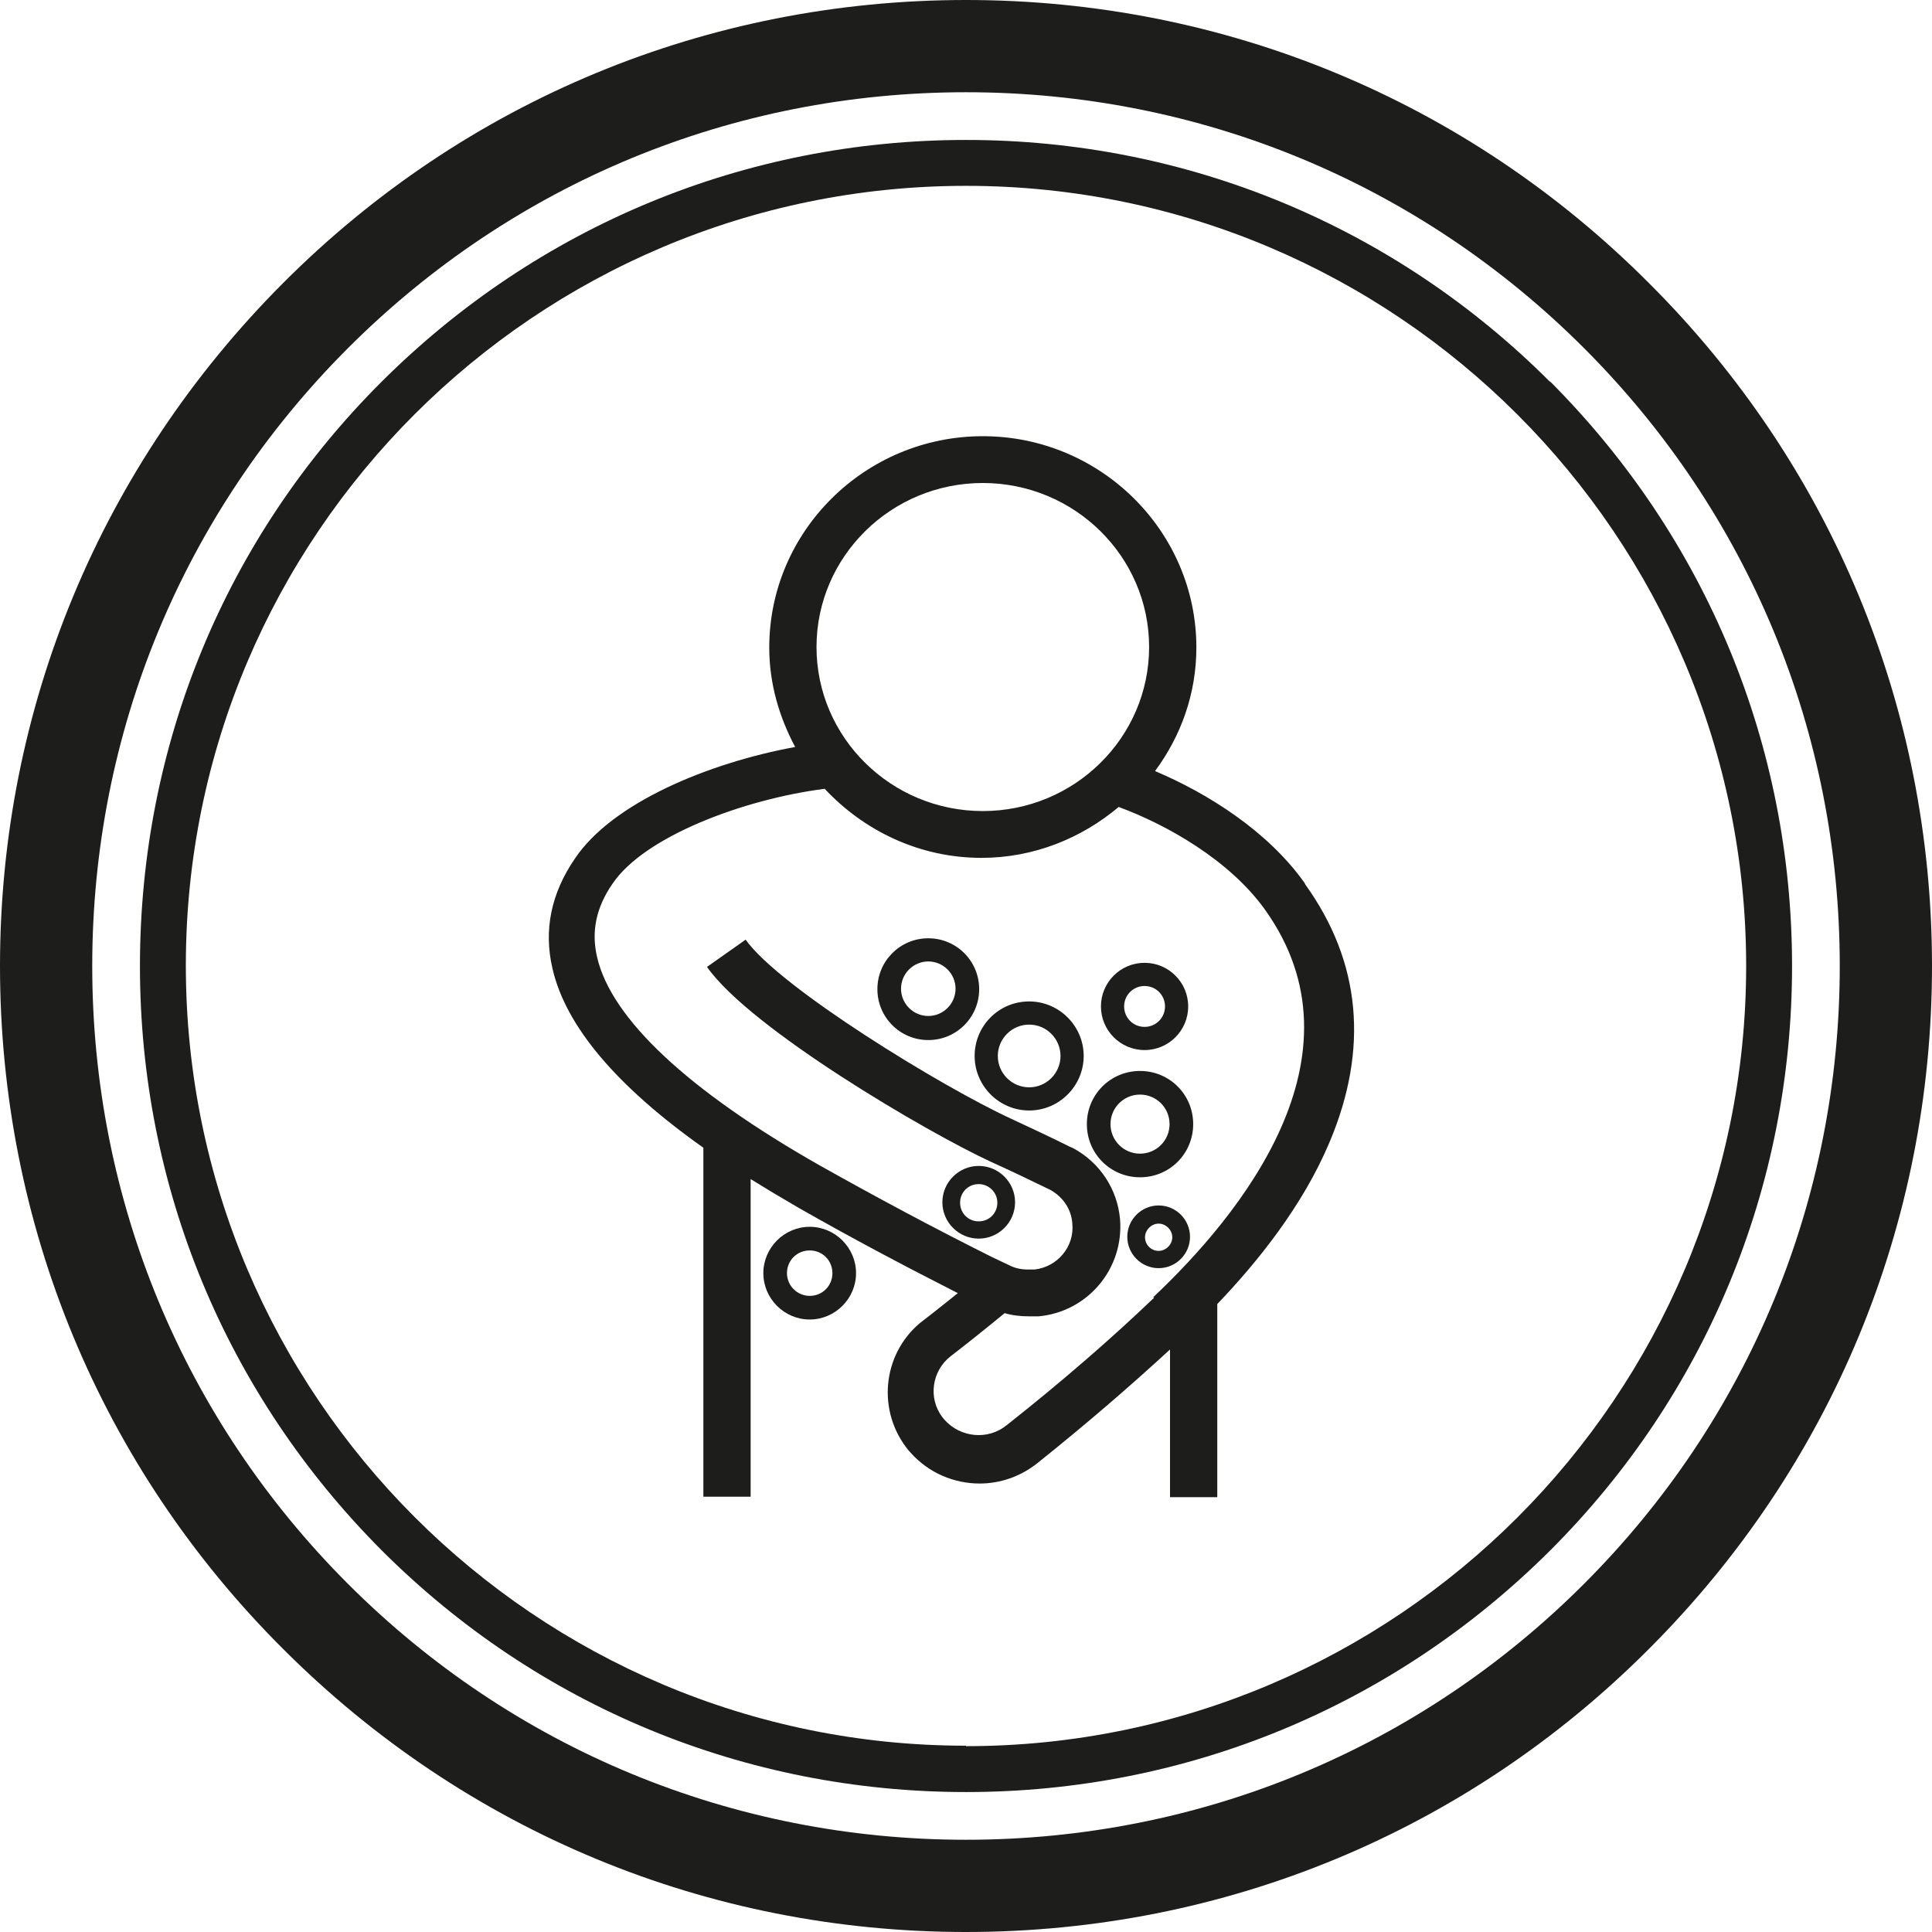
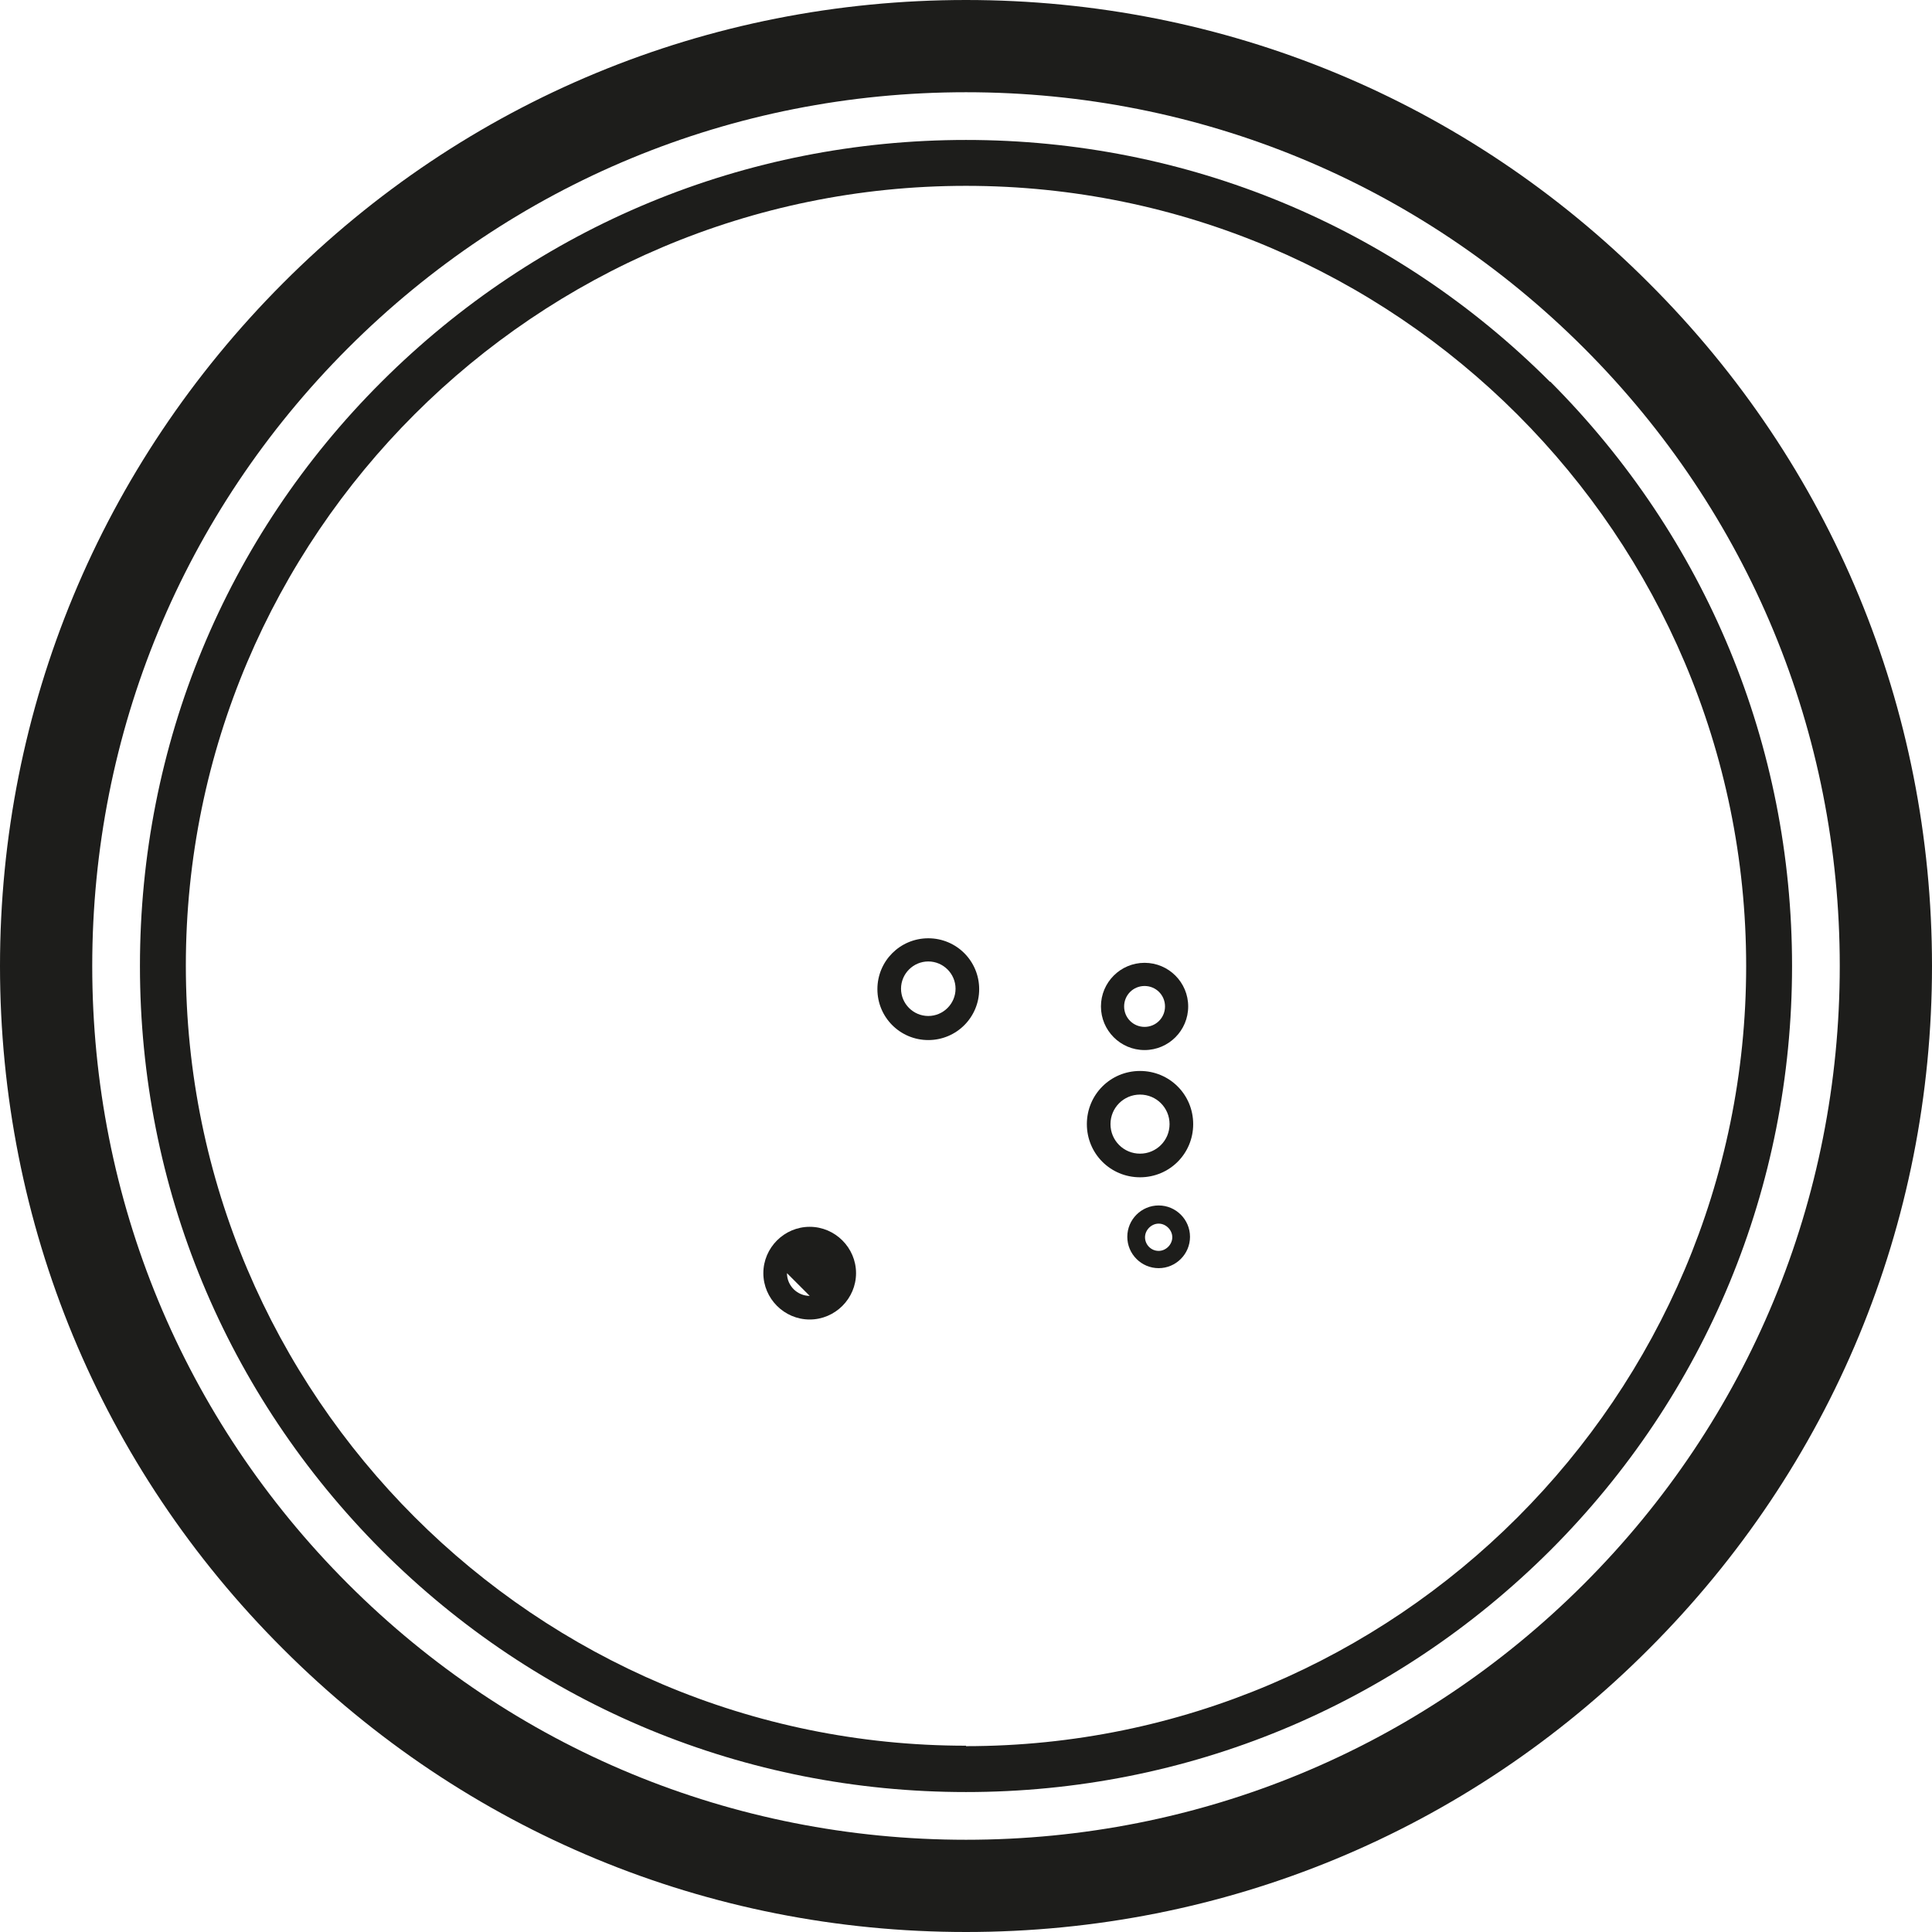
<svg xmlns="http://www.w3.org/2000/svg" viewBox="0 0 42.52 42.52" data-sanitized-data-name="Ebene 2" data-name="Ebene 2" id="Ebene_2">
  <defs>
    <style>
      .cls-1 {
        fill: #1d1d1b;
        stroke-width: 0px;
      }
    </style>
  </defs>
  <path d="M34.11,8.4c-3.43-3.43-8-5.32-12.85-5.32s-9.42,1.89-12.86,5.32-5.32,8-5.32,12.86,1.89,9.42,5.32,12.86c3.43,3.43,8,5.32,12.86,5.32s9.42-1.89,12.86-5.32c3.43-3.43,5.32-8,5.32-12.86s-1.89-9.42-5.32-12.86h0ZM21.26,38.42c-9.47,0-17.17-7.7-17.17-17.17S11.79,4.09,21.26,4.09s17.17,7.7,17.17,17.17-7.7,17.17-17.17,17.17h0Z" class="cls-1" />
  <path d="M36.29,6.23C32.28,2.21,26.94,0,21.26,0S10.24,2.21,6.23,6.23,0,15.58,0,21.26s2.21,11.02,6.23,15.03c4.02,4.02,9.35,6.23,15.03,6.23s11.02-2.21,15.03-6.23c4.02-4.02,6.23-9.35,6.23-15.03s-2.21-11.02-6.23-15.03ZM34.86,34.86c-3.63,3.63-8.46,5.63-13.6,5.63s-9.97-2-13.6-5.63-5.63-8.46-5.63-13.6,2-9.97,5.63-13.6,8.46-5.63,13.6-5.63,9.97,2,13.6,5.63,5.63,8.46,5.63,13.6-2,9.97-5.63,13.6Z" class="cls-1" />
-   <path d="M28.71,19.43c-.81-1.14-2.13-1.97-3.29-2.46.57-.77.91-1.7.91-2.72,0-2.56-2.11-4.65-4.7-4.65s-4.7,2.09-4.7,4.65c0,.8.22,1.53.57,2.19-1.91.35-4.03,1.23-4.85,2.46-.52.76-.69,1.57-.49,2.42.29,1.26,1.4,2.58,3.32,3.94v7.68h1.04v-6.99c.34.21.69.42,1.07.64,1.14.65,2.29,1.26,3.49,1.87-.3.24-.6.48-.76.6-.87.66-1.04,1.91-.38,2.79.03.04.06.08.1.12.4.45.96.68,1.52.68.45,0,.89-.15,1.26-.44,1.09-.87,2.06-1.71,2.93-2.51v3.25h1.04v-4.25c.89-.93,1.88-2.16,2.47-3.56.87-2.06.69-3.97-.53-5.67h0ZM21.63,10.63c2.02,0,3.66,1.62,3.66,3.61s-1.64,3.61-3.66,3.61-3.66-1.62-3.66-3.61,1.64-3.61,3.66-3.61ZM25.4,28.56c-.93.89-2.02,1.84-3.25,2.81-.41.33-1.01.27-1.36-.12-.02-.02-.03-.04-.05-.06-.32-.42-.23-1.02.18-1.34.25-.19.79-.62,1.19-.95.17.05.35.07.53.07h.22c1.08-.1,1.88-1.05,1.79-2.14-.06-.66-.44-1.24-1.03-1.56l-.07-.03c-.4-.2-.87-.42-1.3-.62-1.52-.7-5.1-2.89-5.84-3.94l-.85.6c.95,1.36,4.86,3.65,6.25,4.29.42.19.88.41,1.27.6l.04.02c.27.15.46.42.48.74.05.5-.32.95-.83,1.01h-.15v.51-.51c-.15,0-.28-.03-.4-.09l-.4-.19c-1.3-.65-2.53-1.31-3.76-2-2.91-1.65-4.61-3.24-4.92-4.6-.13-.56-.02-1.09.34-1.61.7-1.04,2.88-1.86,4.67-2.09.86.92,2.08,1.52,3.45,1.52,1.15,0,2.2-.43,3.02-1.12,1.06.39,2.44,1.17,3.22,2.26,2.31,3.23-.55,6.73-2.46,8.53h0Z" class="cls-1" />
-   <path d="M22.65,22.04c-.67,0-1.2.54-1.2,1.2s.54,1.2,1.2,1.2,1.2-.54,1.2-1.2-.54-1.2-1.2-1.2ZM22.65,23.93c-.38,0-.69-.31-.69-.69s.31-.69.69-.69.69.31.69.69-.31.69-.69.69Z" class="cls-1" />
  <path d="M20.43,20.65c-.62,0-1.12.5-1.12,1.12s.5,1.12,1.12,1.12,1.12-.5,1.12-1.12-.5-1.12-1.12-1.12ZM20.43,22.36c-.33,0-.6-.27-.6-.6s.27-.6.6-.6.6.27.6.6-.27.6-.6.6Z" class="cls-1" />
  <path d="M25.19,23.11c.53,0,.96-.43.96-.96s-.43-.96-.96-.96-.96.43-.96.96.43.96.96.96ZM25.19,21.7c.25,0,.45.2.45.45s-.2.45-.45.45-.45-.2-.45-.45.2-.45.45-.45Z" class="cls-1" />
  <path d="M25.09,23.57c-.65,0-1.17.52-1.17,1.17s.52,1.17,1.17,1.17,1.17-.52,1.17-1.17-.52-1.17-1.17-1.17ZM25.09,25.39c-.36,0-.65-.29-.65-.65s.29-.65.65-.65.65.29.65.65-.29.65-.65.65Z" class="cls-1" />
-   <path d="M21.54,27.26c.44,0,.8-.36.8-.8s-.36-.8-.8-.8-.8.36-.8.8.36.8.8.8ZM21.54,26.06c.22,0,.41.18.41.41s-.18.41-.41.41-.41-.18-.41-.41.18-.41.41-.41Z" class="cls-1" />
  <path d="M25.5,26.53c-.38,0-.69.31-.69.69s.31.69.69.69.69-.31.69-.69-.31-.69-.69-.69ZM25.5,27.53c-.17,0-.3-.14-.3-.3s.14-.3.3-.3.3.14.3.3-.14.3-.3.3Z" class="cls-1" />
-   <path d="M17.82,27c-.56,0-1.02.46-1.02,1.02s.46,1.02,1.02,1.02,1.02-.46,1.02-1.02-.46-1.02-1.02-1.02ZM17.82,28.52c-.27,0-.5-.22-.5-.5s.22-.5.5-.5.5.22.5.5-.22.5-.5.5Z" class="cls-1" />
+   <path d="M17.82,27c-.56,0-1.02.46-1.02,1.02s.46,1.02,1.02,1.02,1.02-.46,1.02-1.02-.46-1.02-1.02-1.02ZM17.82,28.52c-.27,0-.5-.22-.5-.5Z" class="cls-1" />
</svg>